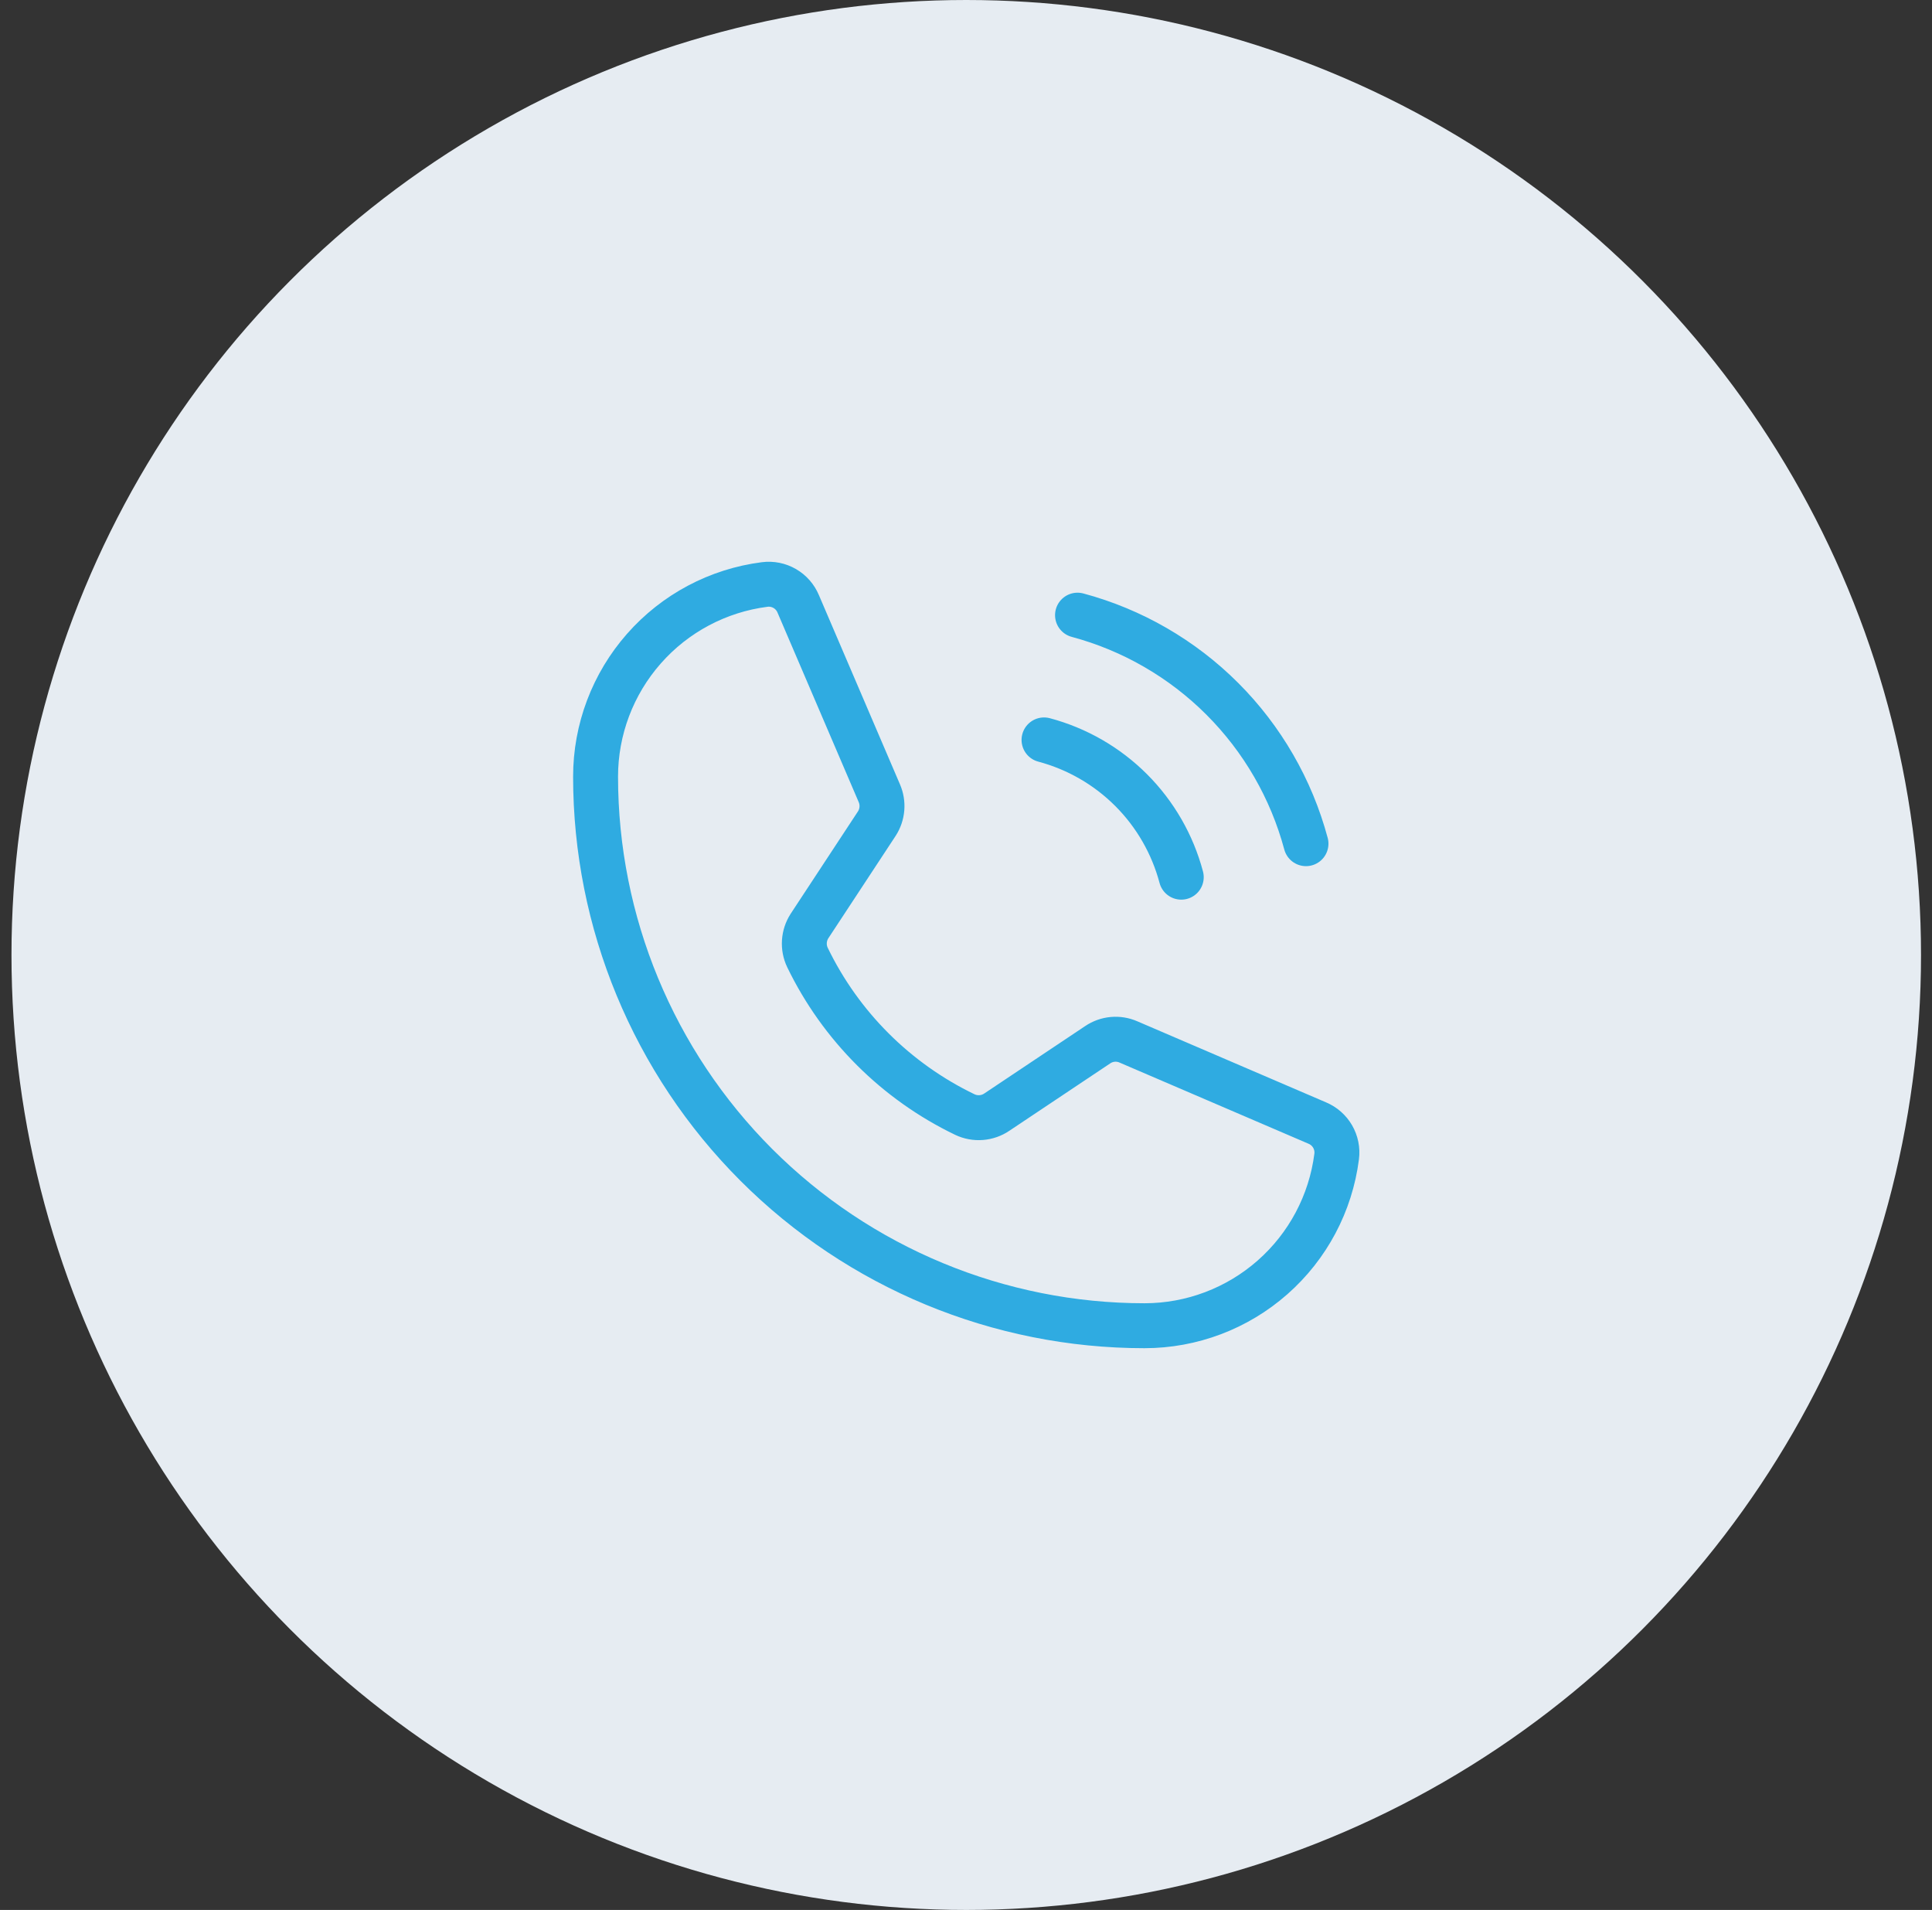
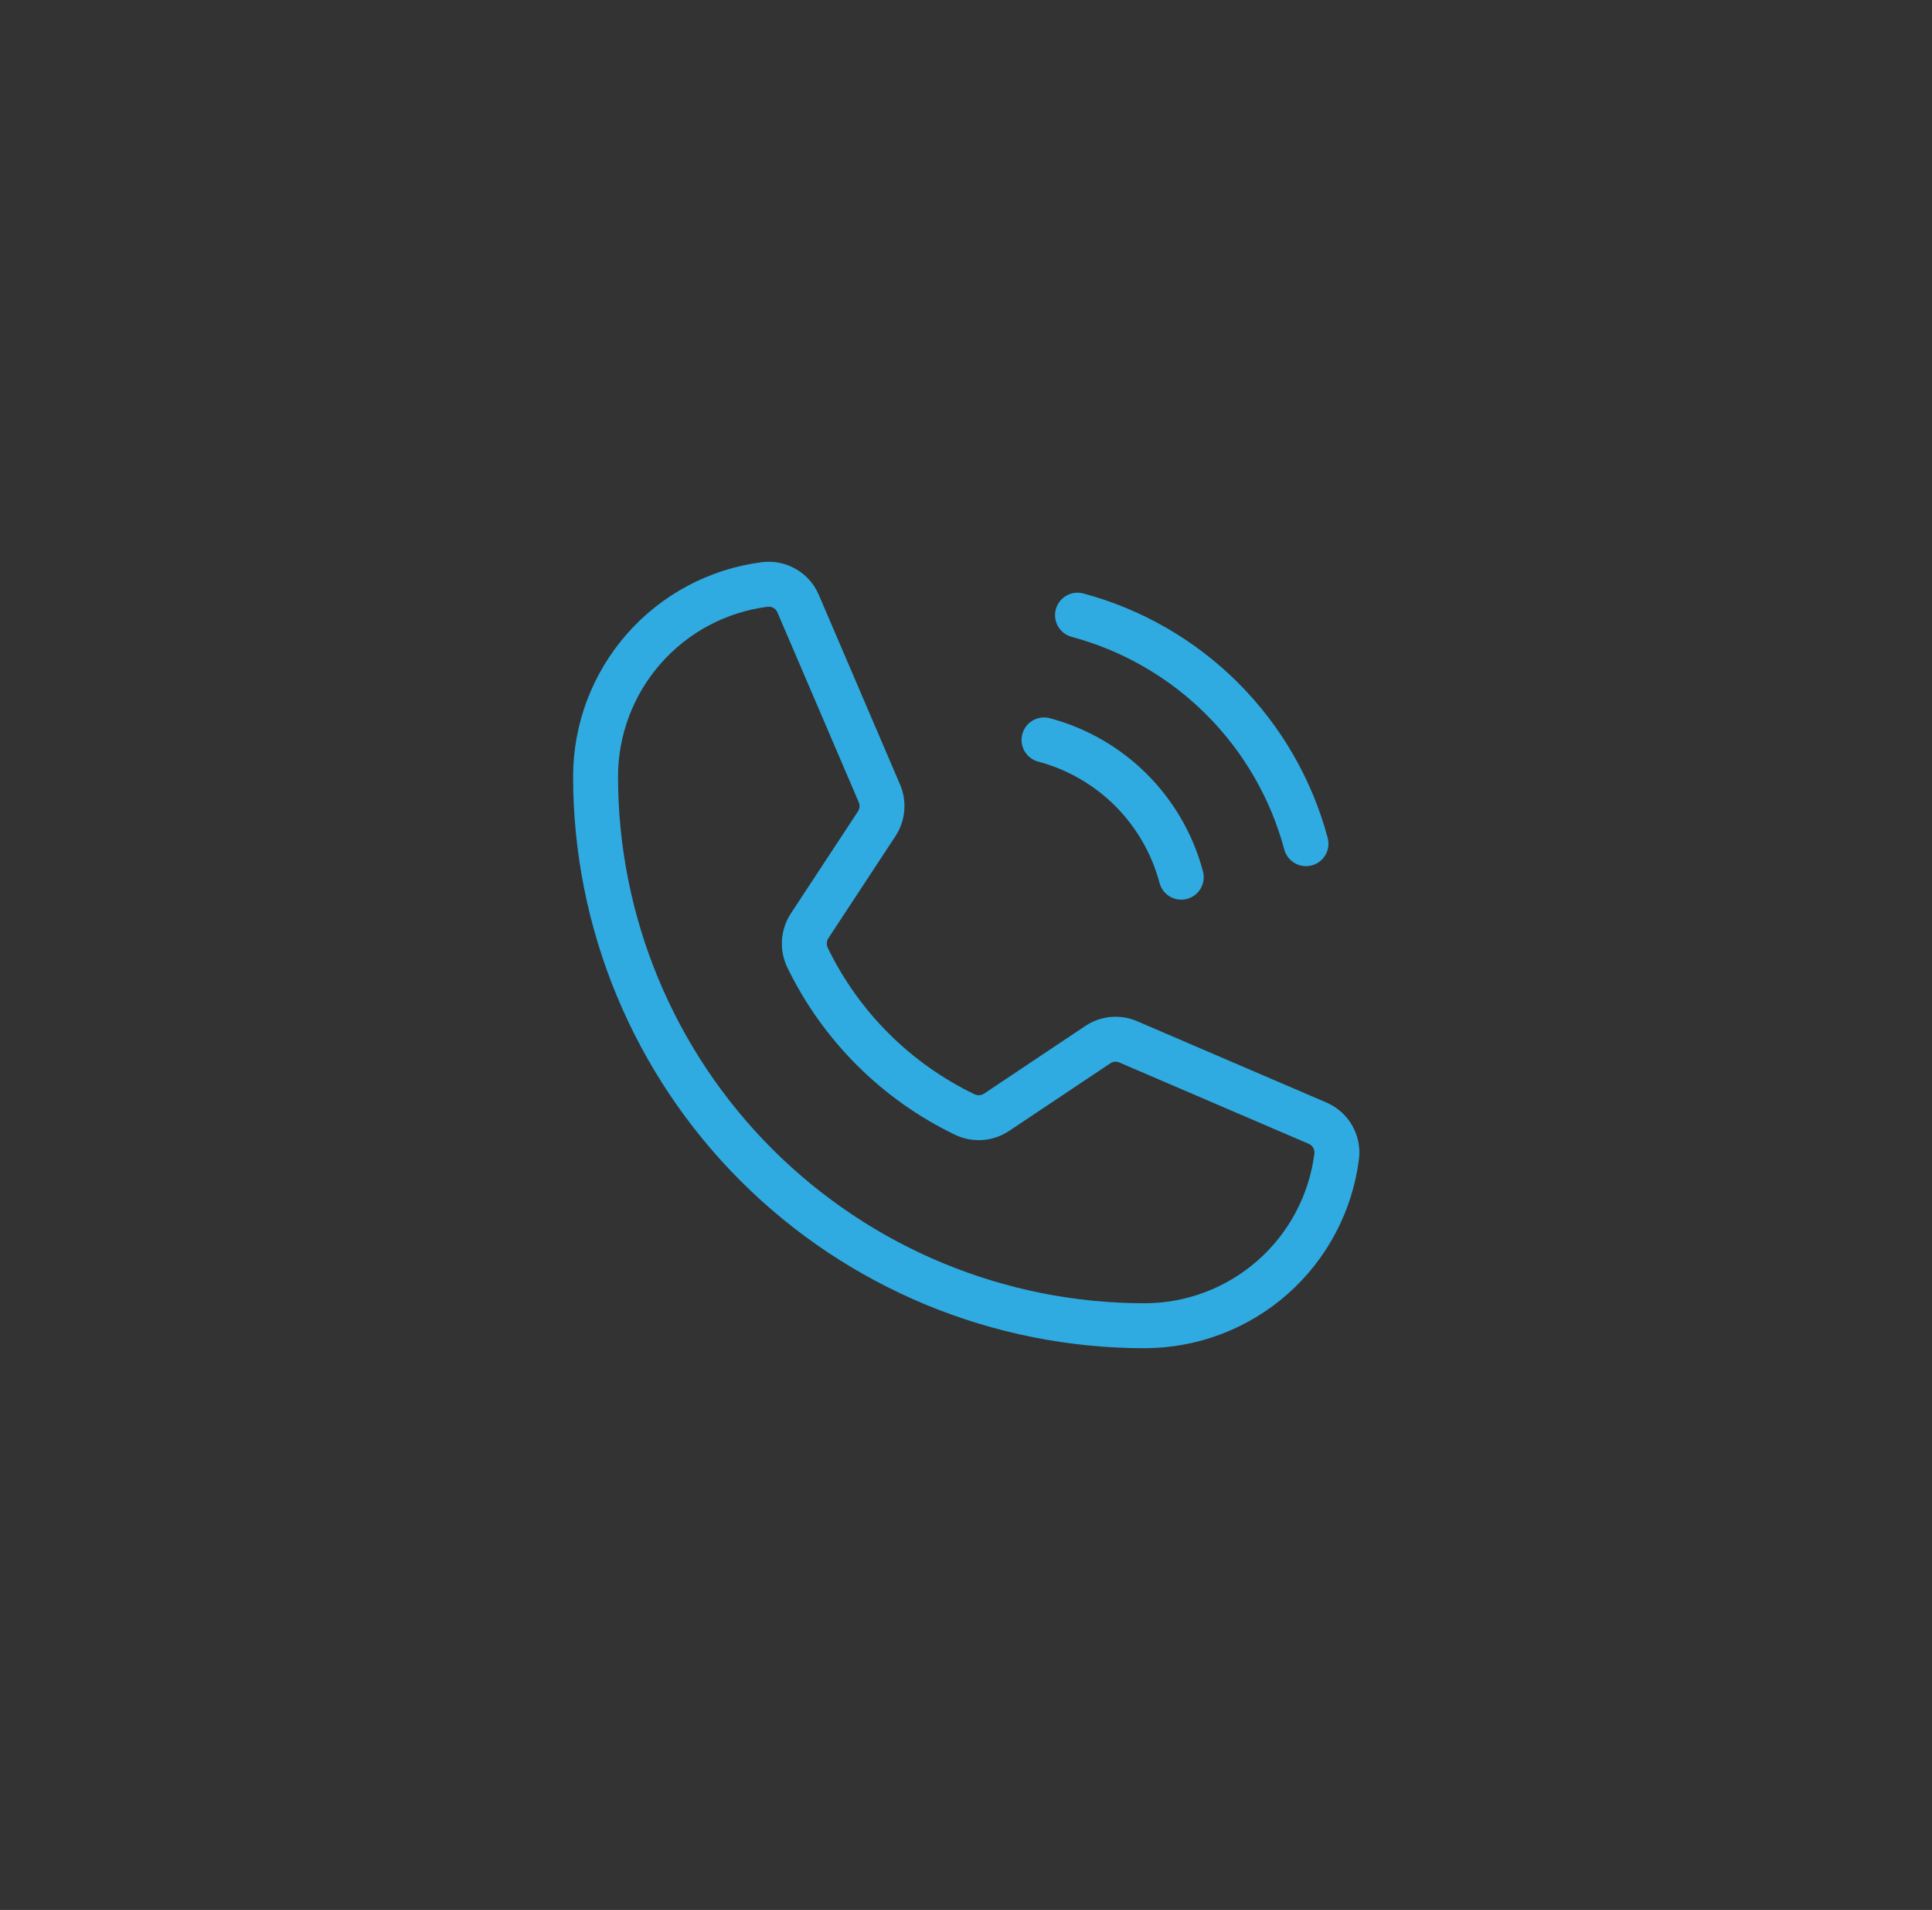
<svg xmlns="http://www.w3.org/2000/svg" width="86" height="85" viewBox="0 0 86 85" fill="none">
  <rect x="0" y="0" width="86" height="85" fill="#333333" stroke="none" />
-   <circle cx="43.011" cy="42.5" r="42.5" fill="#E6ECF2" />
  <path d="M47.964 27.377C50.402 28.031 52.625 29.316 54.41 31.101C56.195 32.886 57.479 35.109 58.134 37.547M46.473 32.929C47.939 33.319 49.276 34.089 50.349 35.161C51.422 36.234 52.192 37.572 52.582 39.038M35.944 42.614C37.423 45.668 39.893 48.132 42.951 49.603C43.177 49.71 43.426 49.756 43.675 49.737C43.924 49.718 44.164 49.635 44.37 49.495L48.862 46.495C49.061 46.36 49.29 46.278 49.529 46.256C49.768 46.234 50.008 46.273 50.228 46.369L58.637 49.98C58.924 50.1 59.164 50.311 59.32 50.58C59.476 50.85 59.539 51.163 59.499 51.472C59.233 53.552 58.217 55.464 56.643 56.849C55.069 58.235 53.044 58.999 50.947 59C44.466 59 38.251 56.425 33.668 51.843C29.085 47.26 26.511 41.045 26.511 34.564C26.511 32.467 27.276 30.442 28.662 28.868C30.047 27.293 31.959 26.278 34.039 26.012C34.348 25.972 34.661 26.035 34.931 26.191C35.2 26.346 35.411 26.587 35.531 26.874L39.142 35.301C39.236 35.517 39.275 35.753 39.256 35.988C39.237 36.223 39.161 36.45 39.034 36.648L36.033 41.212C35.9 41.419 35.822 41.656 35.806 41.901C35.79 42.147 35.838 42.392 35.944 42.614Z" stroke="#2FABE1" stroke-width="2" stroke-linecap="round" stroke-linejoin="round" />
</svg>